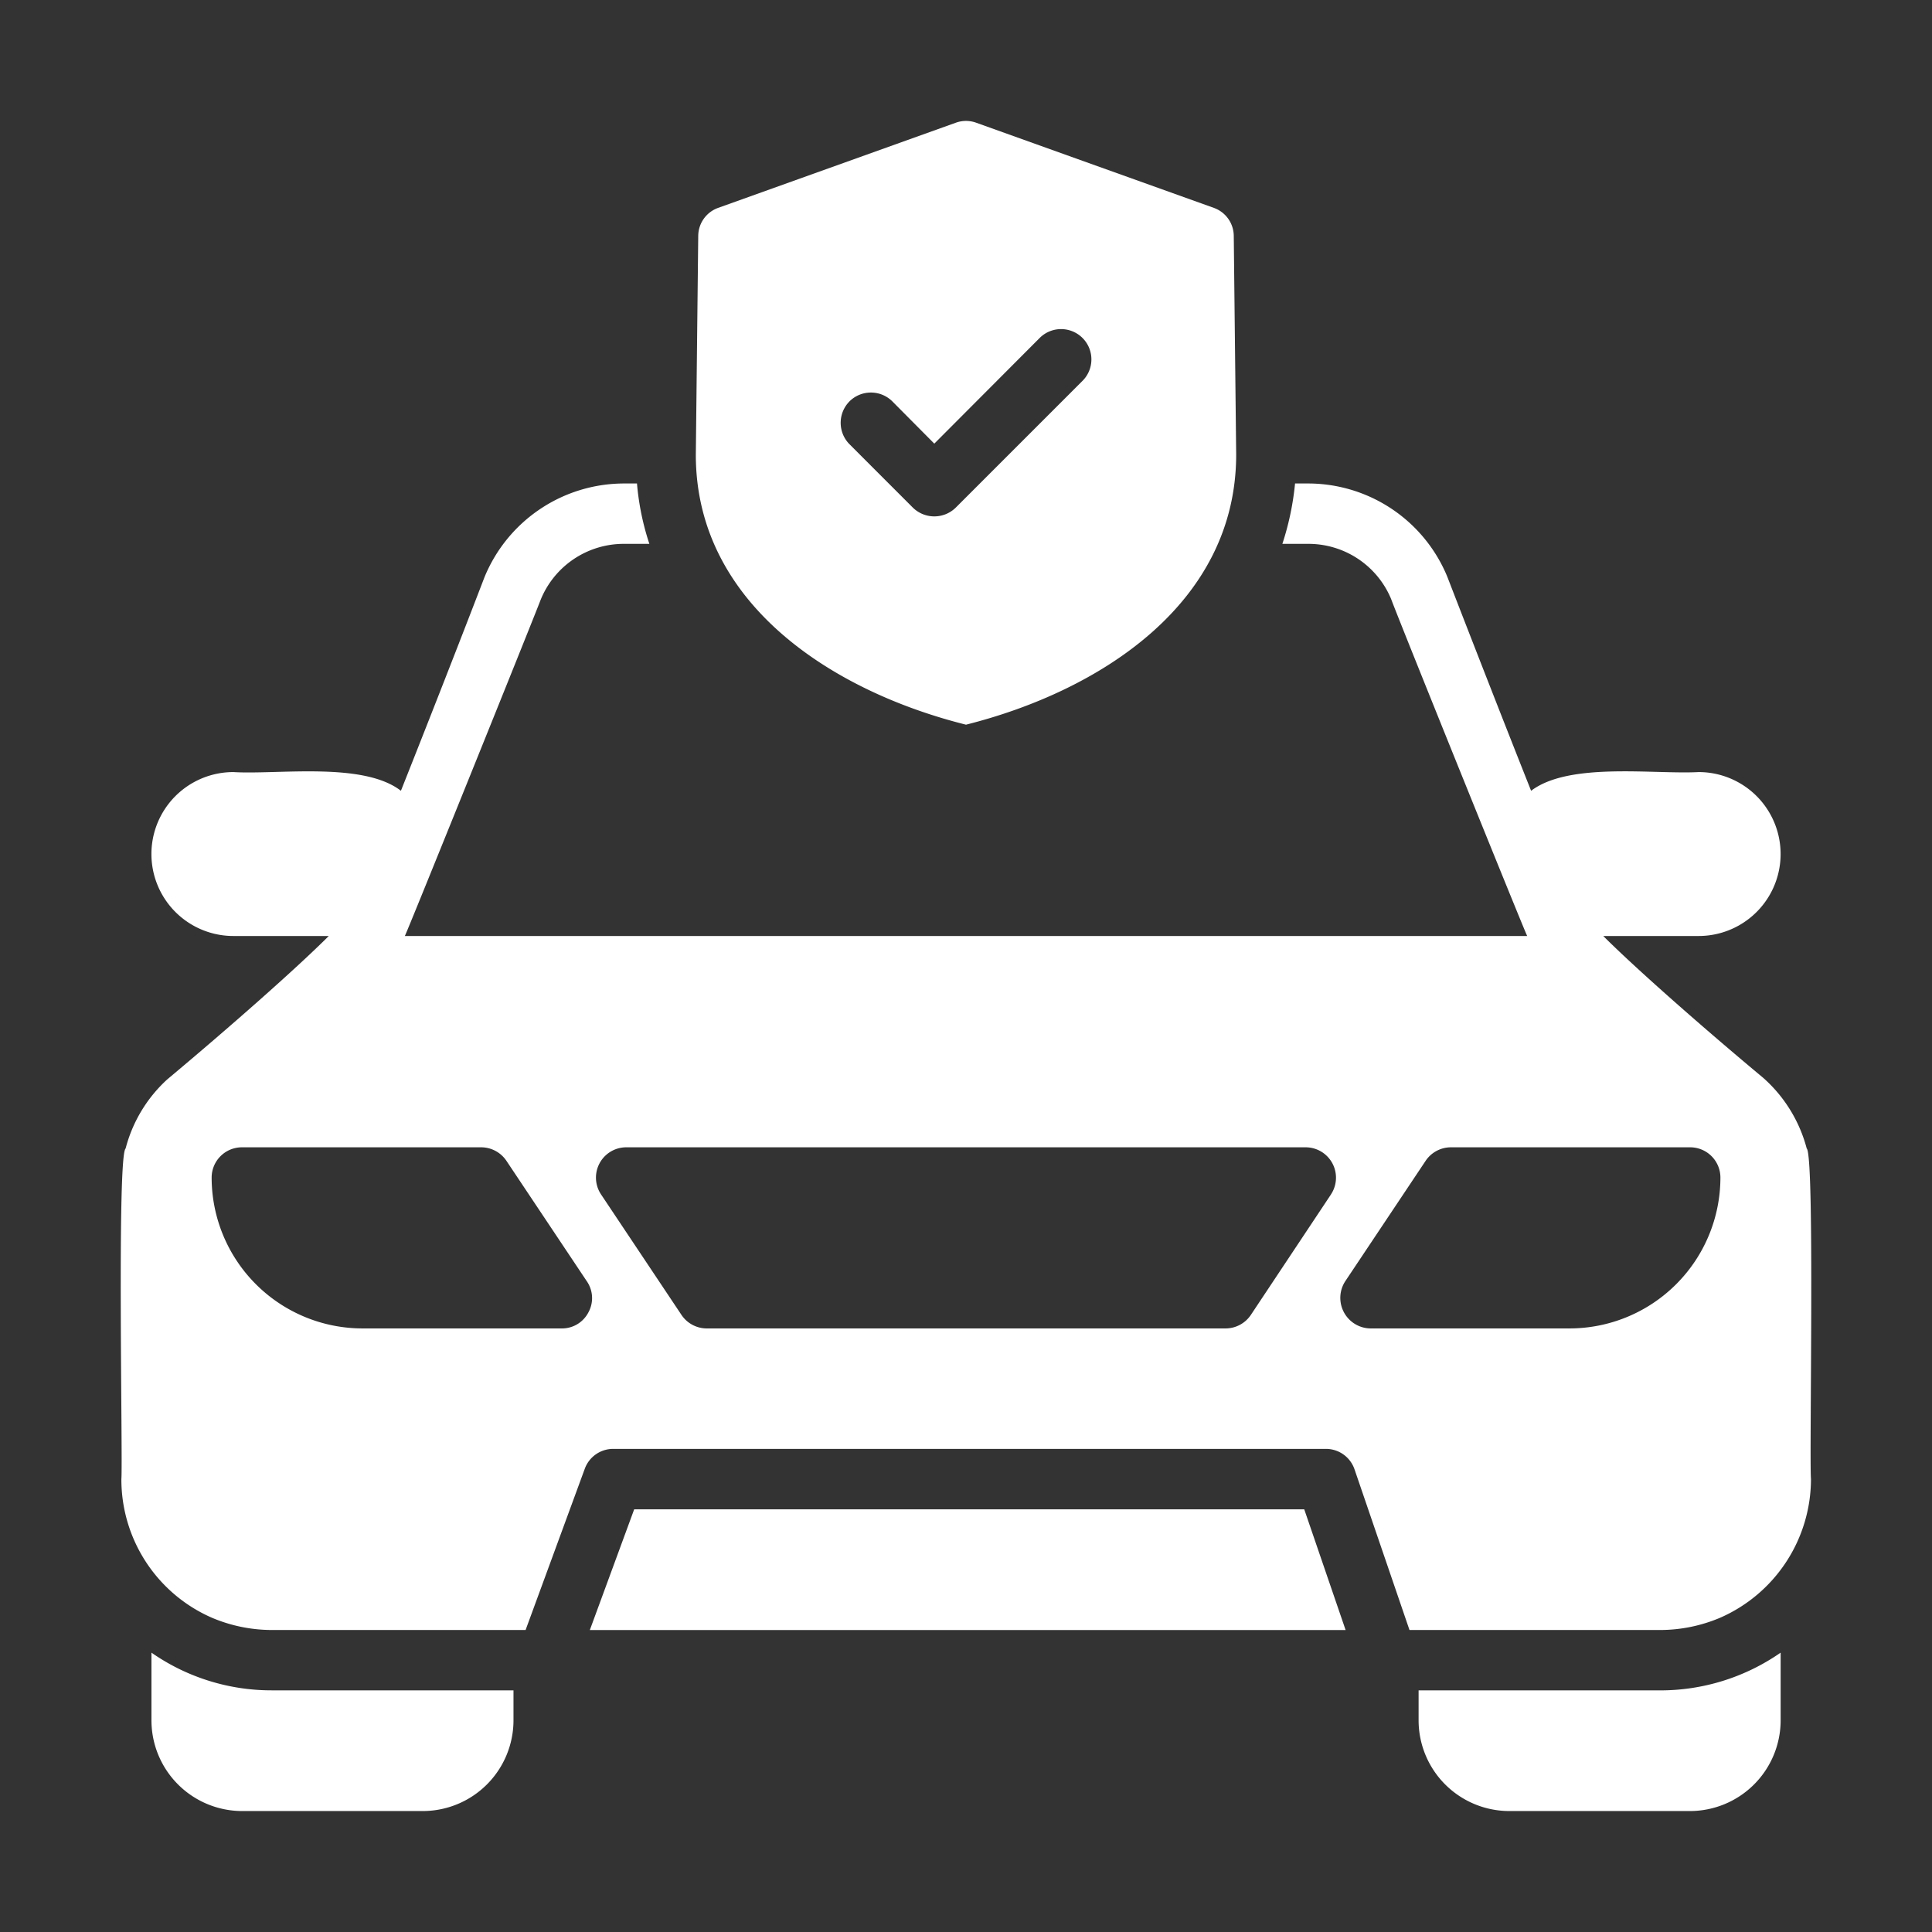
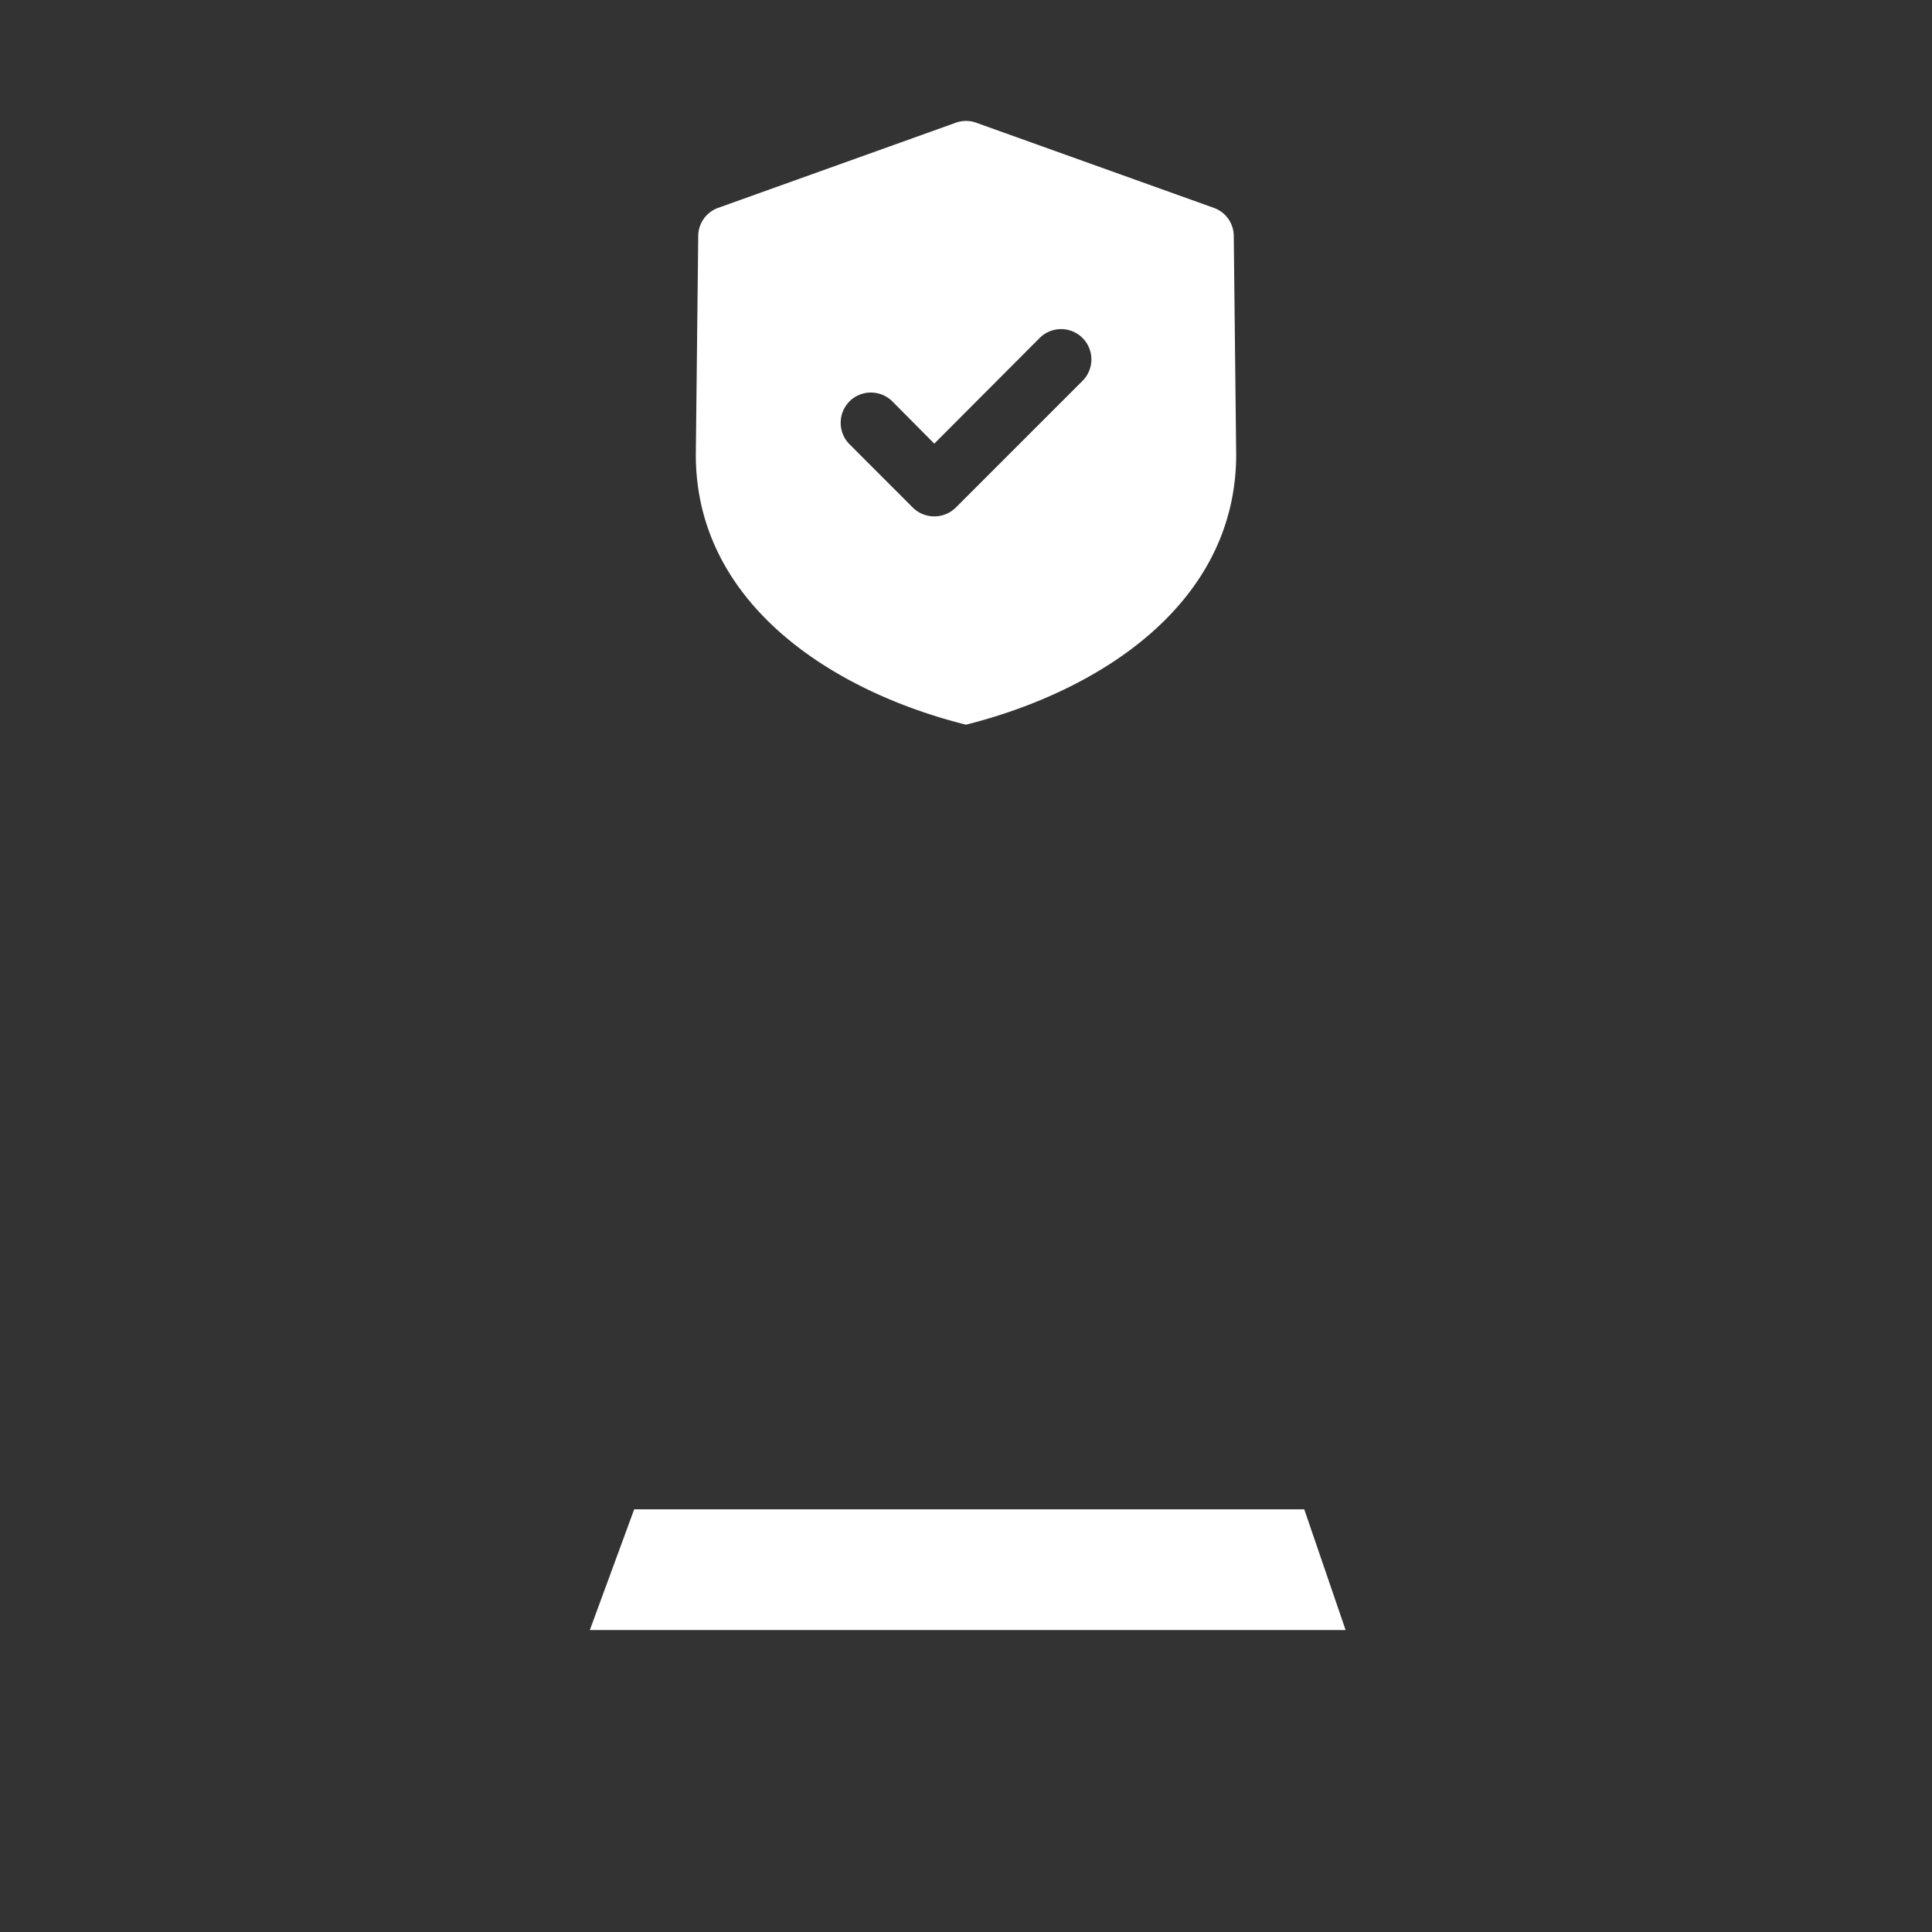
<svg xmlns="http://www.w3.org/2000/svg" version="1.1" width="512" height="512" x="0" y="0" viewBox="0 0 64 64" style="enable-background:new 0 0 512 512" xml:space="preserve" class="">
  <rect x="0" y="0" width="64" height="64" fill="#333333" stroke="none" />
  <g>
    <path d="M32 24.006c4.45-1.12 8.95-4.02 8.95-8.95l-.08-7.24a.993.993 0 0 0-.66-.93l-7.87-2.82a.993.993 0 0 0-.68 0l-7.87 2.82a.993.993 0 0 0-.66.93l-.08 7.25c0 4.92 4.51 7.83 8.95 8.94zm-3.86-10.71a1.008 1.008 0 0 1 1.42 0l1.39 1.4 3.49-3.5a1.004 1.004 0 0 1 1.42 1.42l-4.2 4.2a1.014 1.014 0 0 1-1.42 0l-2.099-2.1a1.008 1.008 0 0 1 0-1.42zM21.008 49.999l-1.469 3.998h25.036l-1.37-3.998z" fill="#ffffff" opacity="1" data-original="#000000" class="" />
-     <path d="M59.85 38.046a4.734 4.734 0 0 0-1.44-2.34c-1.98-1.65-4.21-3.61-5.3-4.7h3.16a2.715 2.715 0 1 0 0-5.43c-1.5.08-4.29-.34-5.55.62-.89-2.24-1.96-4.98-2.78-7.1a4.99 4.99 0 0 0-4.62-3.08h-.42a9.221 9.221 0 0 1-.42 2h.84a2.966 2.966 0 0 1 2.76 1.82c.26.71 4.43 11.03 4.51 11.17H13.411c.08-.14 4.23-10.43 4.5-11.14a2.971 2.971 0 0 1 2.77-1.85h.83a8.657 8.657 0 0 1-.41-2h-.42a5.002 5.002 0 0 0-4.63 3.1c-.81 2.11-1.88 4.84-2.77 7.08-1.25-.97-4.08-.53-5.55-.62a2.715 2.715 0 0 0 0 5.43h3.16c-1.1 1.1-3.33 3.06-5.35 4.75a4.693 4.693 0 0 0-1.38 2.29c-.29.25-.09 10.34-.14 10.95a4.998 4.998 0 0 0 2.99 4.59 5.106 5.106 0 0 0 2 .41h8.4l1.96-5.34a1.002 1.002 0 0 1 .94-.66h23.61a1 1 0 0 1 .95.68l1.82 5.32h8.3a5.106 5.106 0 0 0 2-.41 5.023 5.023 0 0 0 3-4.59c-.06-.64.13-10.68-.14-10.95zm-40.359 5.43a.984.984 0 0 1-.88.53h-6.6a5.002 5.002 0 0 1-5-5 1.003 1.003 0 0 1 1-1h7.93a1.01 1.01 0 0 1 .83.44l2.67 4a.982.982 0 0 1 .05 1.03zm24.6-3.91-2.66 4a1.01 1.01 0 0 1-.83.44H23.41a1.01 1.01 0 0 1-.83-.44l-2.67-4a1.004 1.004 0 0 1 .83-1.56h22.52a1.006 1.006 0 0 1 .83 1.56zm7.9 4.44h-6.6a1.012 1.012 0 0 1-.83-1.56l2.67-4a1.01 1.01 0 0 1 .83-.44h7.93a1.003 1.003 0 0 1 1 1 5.002 5.002 0 0 1-5 5zM5.017 54.746v2.25a3.007 3.007 0 0 0 2.998 2.997h5.997a3.007 3.007 0 0 0 2.998-2.998v-1H9.015a6.95 6.95 0 0 1-3.998-1.249zM46.993 55.996v1a3.007 3.007 0 0 0 2.999 2.997h5.996a3.007 3.007 0 0 0 2.998-2.998v-2.249a6.976 6.976 0 0 1-3.997 1.25z" fill="#ffffff" opacity="1" data-original="#000000" class="" />
  </g>
</svg>